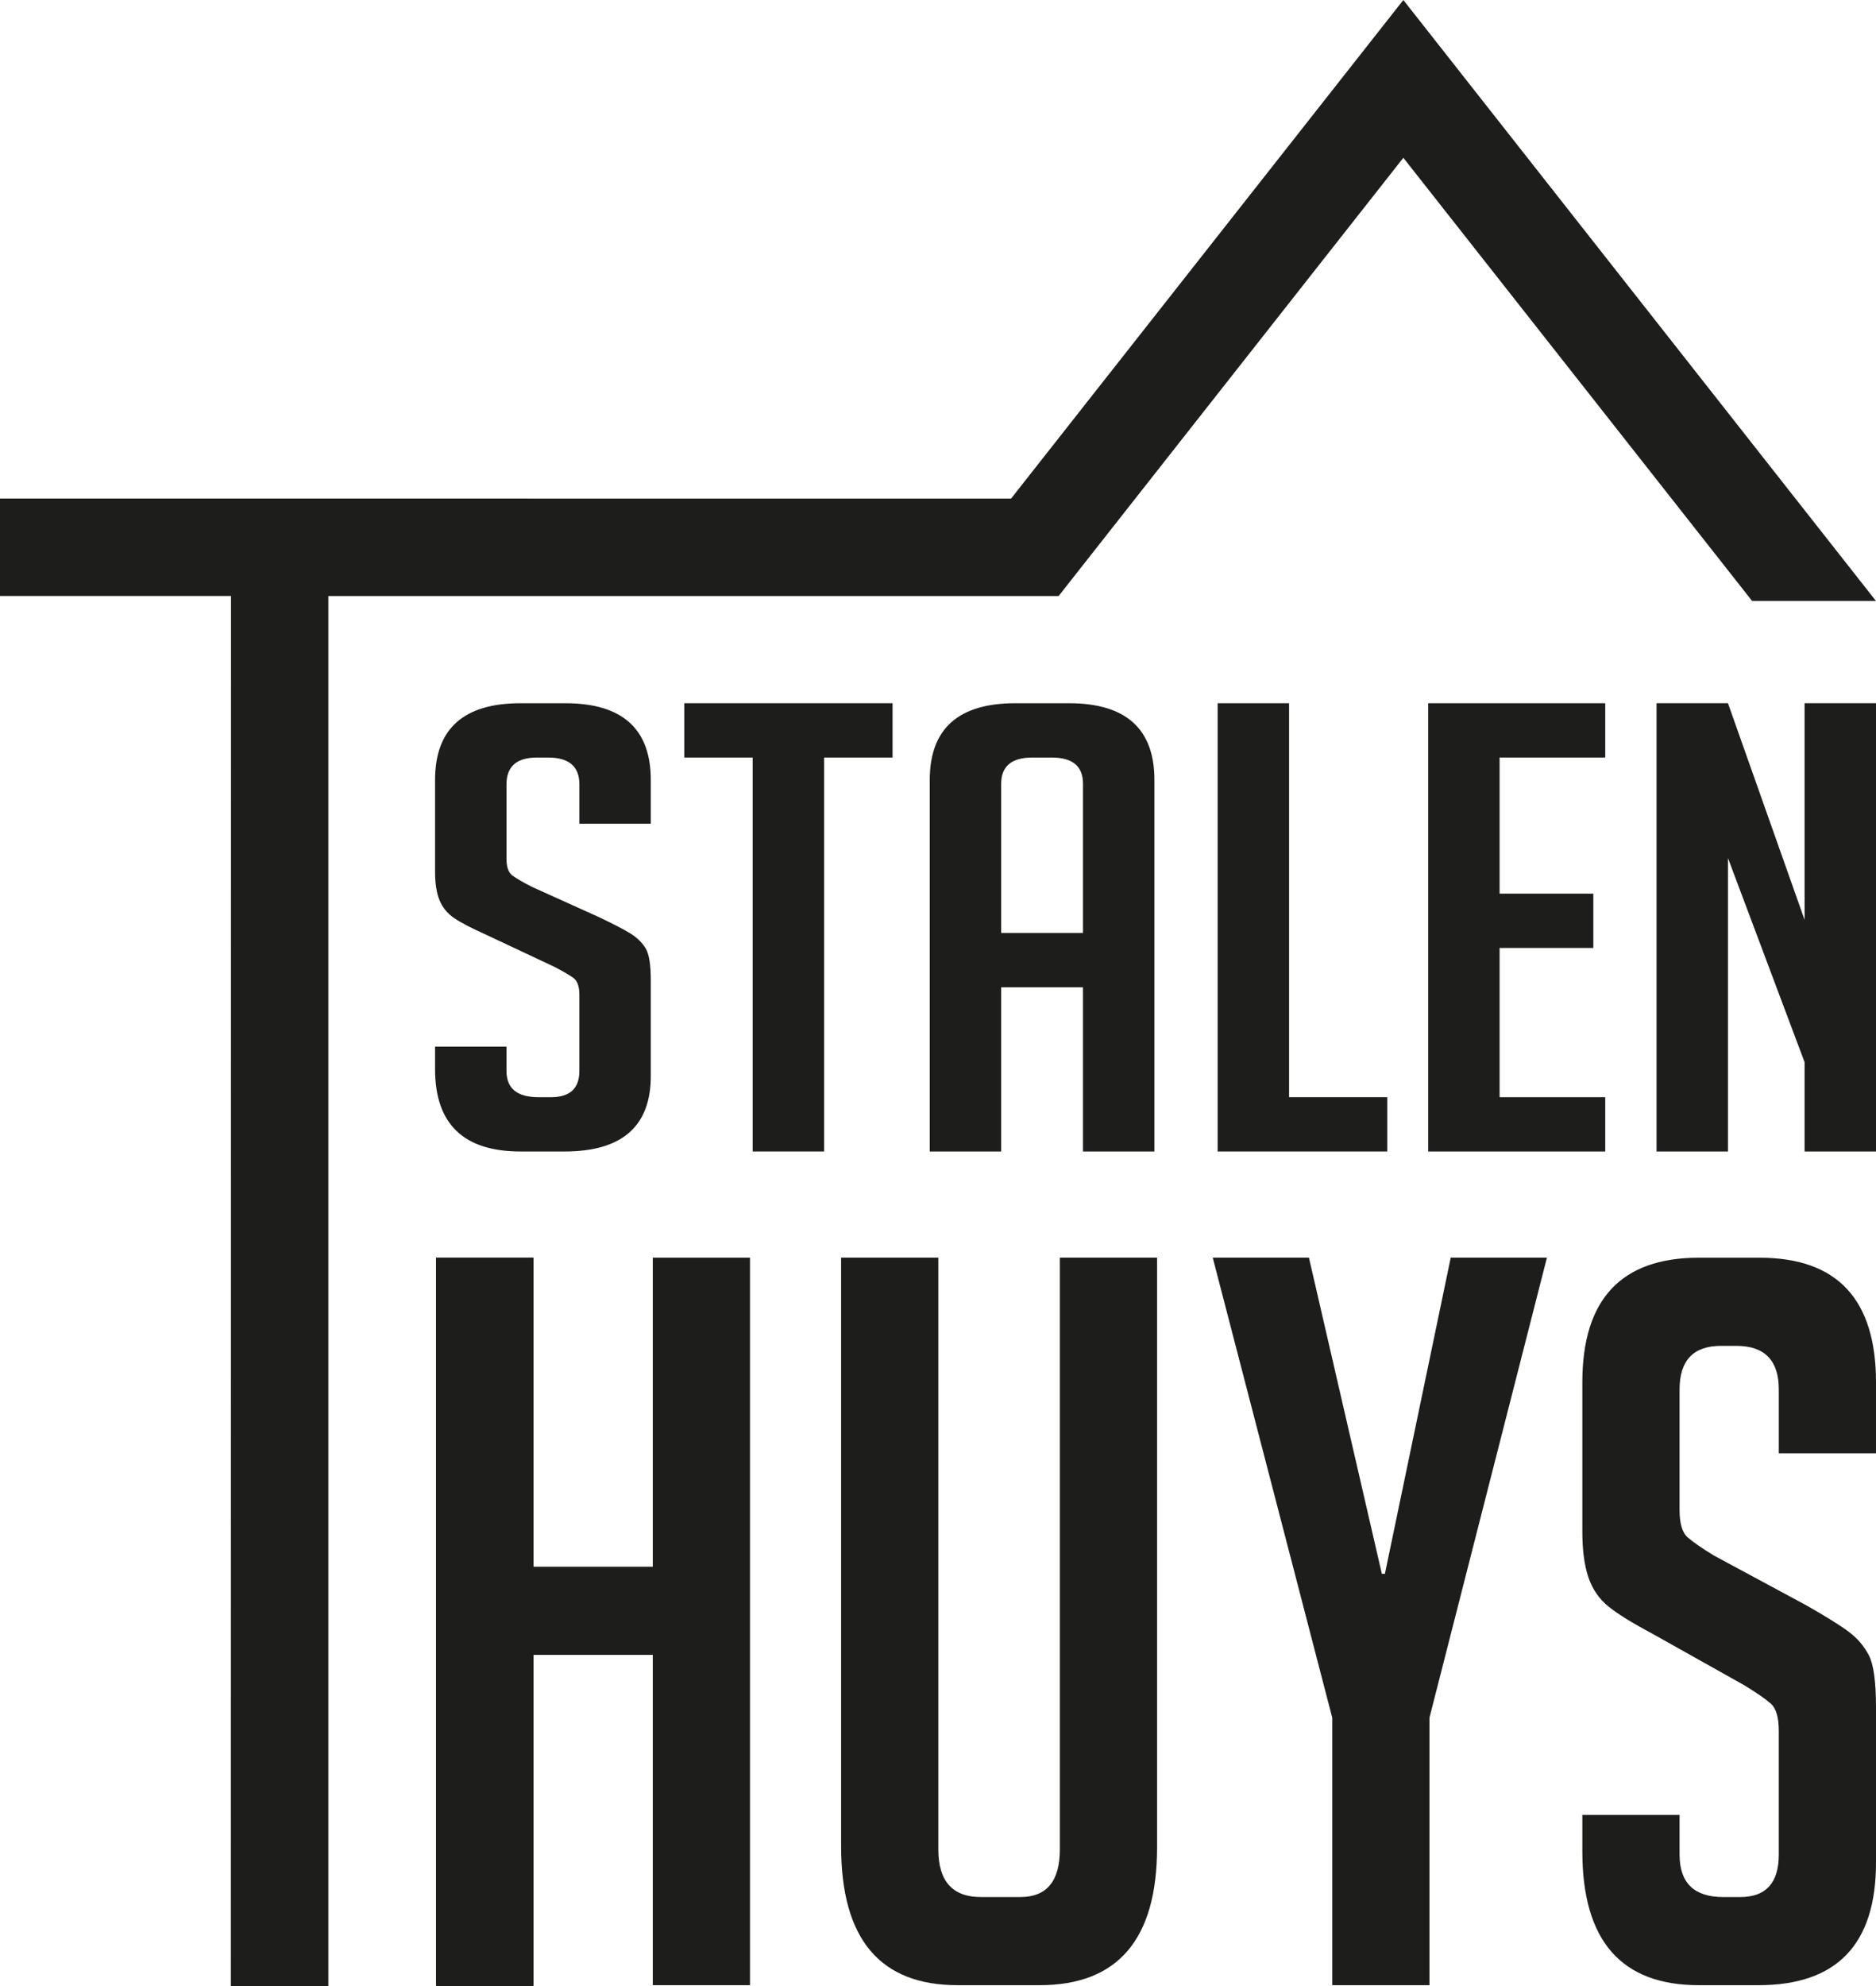
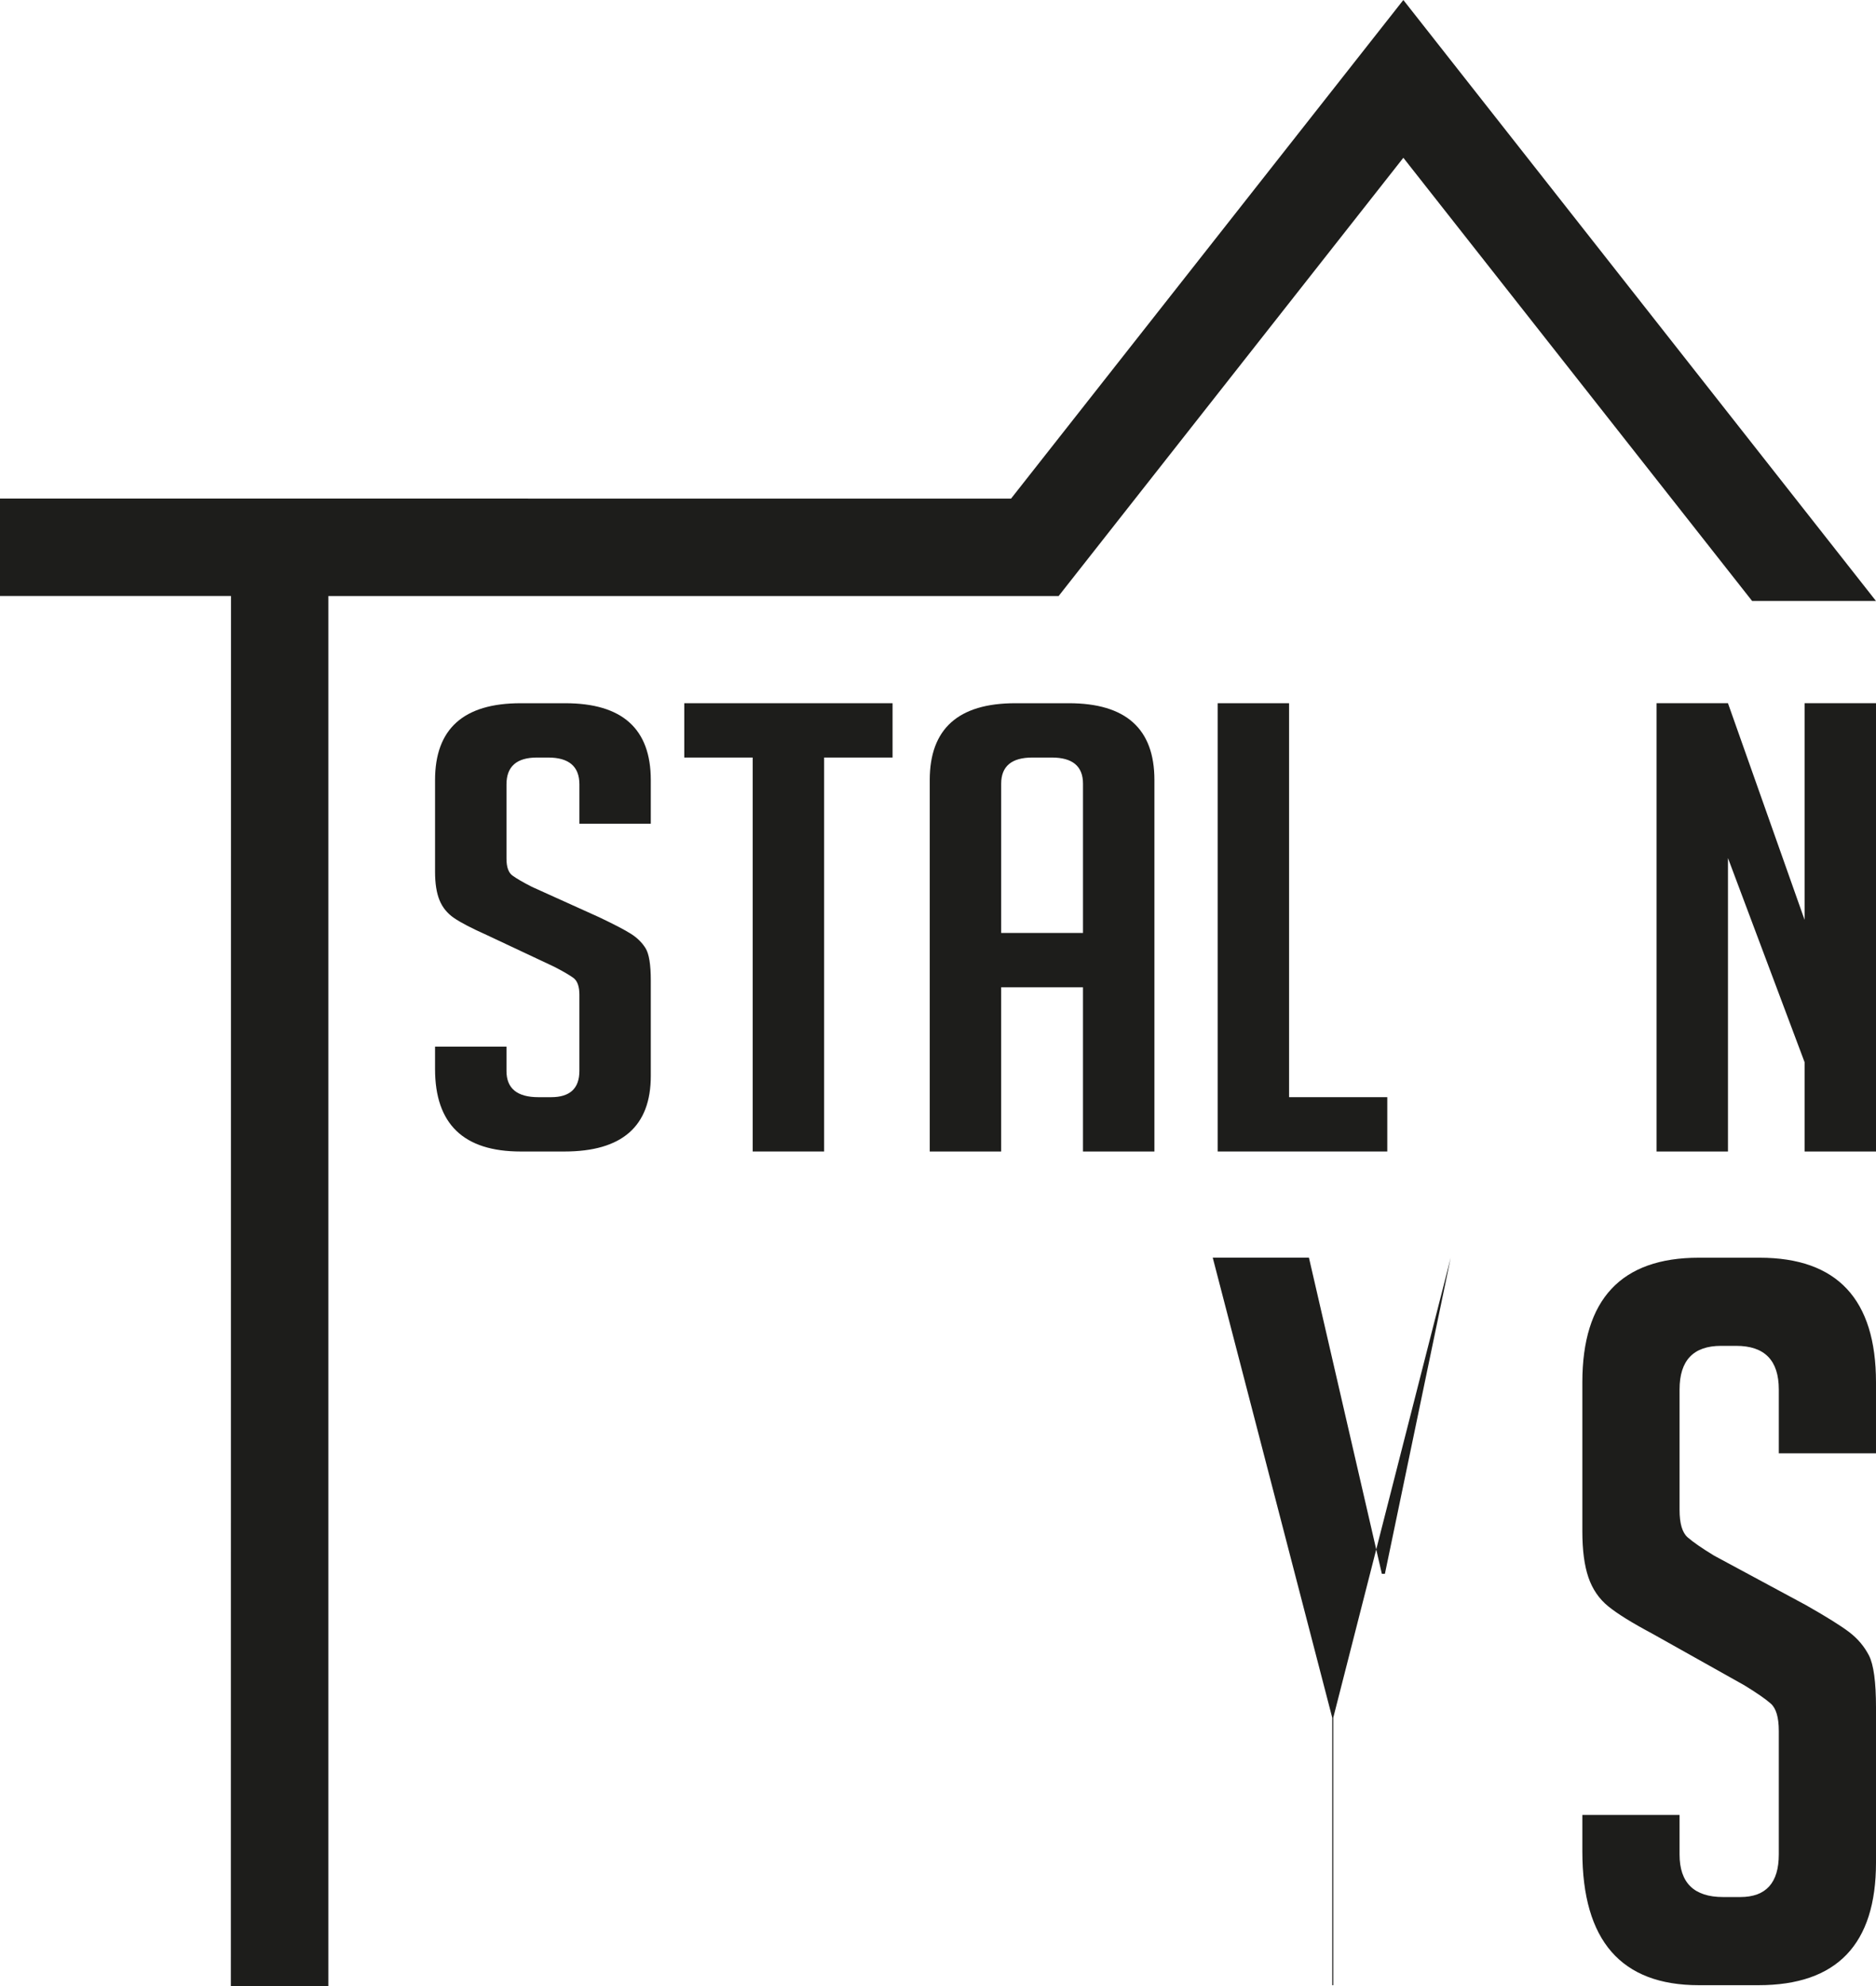
<svg xmlns="http://www.w3.org/2000/svg" id="Laag_2" viewBox="0 0 3163.52 3347.06">
  <defs>
    <style>.cls-1{fill:#1d1d1b;}.cls-2{fill:url(#_ÂÁ_Ï_ÌÌ_È_ËÂÌÚ_725_kopie);}</style>
    <linearGradient id="_ÂÁ_Ï_ÌÌ_È_ËÂÌÚ_725_kopie" x1="1230.05" y1="840.31" x2="1809.78" y2="840.31" gradientUnits="userSpaceOnUse">
      <stop offset="0" stop-color="#736156" />
      <stop offset=".05" stop-color="#a59289" />
      <stop offset=".1" stop-color="#c4b1ab" />
      <stop offset=".16" stop-color="#9e8b82" />
      <stop offset=".25" stop-color="#fff" />
      <stop offset=".33" stop-color="#cfbdb7" />
      <stop offset=".64" stop-color="#826f64" />
      <stop offset=".78" stop-color="#b19f98" />
      <stop offset=".86" stop-color="#fff" />
      <stop offset=".9" stop-color="#cfbdb7" />
      <stop offset="1" stop-color="#736156" />
    </linearGradient>
  </defs>
  <g id="Laag_1-2">
    <path class="cls-1" d="M977.04,1388.19v-66.27c0-30.16-17.57-45.24-52.7-45.24h-18.81c-34.3,0-51.44,15.08-51.44,45.24v125.2c0,14.05,3.33,23.51,10.03,28.41,6.68,4.93,17.57,11.24,32.61,18.95l114.17,51.56c25.08,11.94,42.84,21.21,53.31,27.86,10.45,6.68,18.61,14.75,24.47,24.21,5.84,9.46,8.77,27.53,8.77,54.19v160.99c0,84.89-48.5,127.32-145.52,127.32h-74.01c-96.19,0-144.27-46.3-144.27-138.89v-37.87h120.44v41.01c0,29.47,17.96,44.21,53.94,44.21h21.33c31.76,0,47.67-14.75,47.67-44.21v-128.35c0-14.02-3.35-23.48-10.03-28.41-6.7-4.9-17.57-11.21-32.63-18.95l-114.15-53.64c-25.1-11.21-43.29-20.7-54.57-28.41-11.3-7.74-19.46-17.71-24.47-30.01-5.03-12.27-7.53-28.23-7.53-47.87v-154.67c0-86.28,48.08-129.41,144.27-129.41h75.27c96.15,0,144.25,43.13,144.25,129.41v73.65h-120.42Z" />
    <path class="cls-1" d="M1389.73,1276.68v663.92h-120.44v-663.92h-115.41v-91.54h351.26v91.54h-115.41Z" />
    <path class="cls-1" d="M1688.29,1940.6h-120.44v-626.05c0-86.28,48.08-129.41,144.27-129.41h90.31c96.17,0,144.27,43.13,144.27,129.41v626.05h-120.44v-276.73h-137.98v276.73ZM1826.28,1572.33v-251.47c0-29.47-17.55-44.18-52.68-44.18h-32.63c-35.11,0-52.68,14.72-52.68,44.18v251.47h137.98Z" />
    <path class="cls-1" d="M2339.38,1940.6h-286.04v-755.46h120.44v663.92h165.6v91.54Z" />
-     <path class="cls-1" d="M2408.34,1940.6v-755.46h298.58v91.54h-178.14v229.38h158.07v91.54h-158.07v251.47h178.14v91.54h-298.58Z" />
    <path class="cls-1" d="M3043.1,1550.24v-365.1h120.42v755.46h-120.42v-150.47l-129.21-344.06v494.53h-120.46v-755.46h120.46l129.21,365.1Z" />
    <line class="cls-2" x1="1230.05" y1="840.29" x2="1809.78" y2="840.33" />
    <polygon class="cls-1" points="1785.18 1004.48 2366.47 265.91 2954.64 1012.87 3163.52 1012.87 2366.47 0 1704.92 840.33 0 840.21 0 1004.36 389.53 1004.36 389.29 3347.06 553.7 3347.06 553.7 1004.48 553.7 1004.48 1785.18 1004.48" />
-     <path class="cls-1" d="M1100.81,3345.64v-556.67h-201.5v556.67h-163.93v-1226.04h163.93v520.81h201.5v-520.81h163.91v1226.04h-163.91Z" />
-     <path class="cls-1" d="M1951.17,2119.6v993.81c0,154.84-66.04,232.23-198.09,232.23h-138.31c-130.93,0-196.38-77.93-196.38-233.95v-992.09h163.93v997.24c0,53.51,23.91,80.24,71.73,80.24h66.58c44.41,0,66.6-26.73,66.6-80.24v-997.24h163.93Z" />
-     <path class="cls-1" d="M2410.5,3345.64h-163.93v-450.78l-201.5-775.26h162.22l122.96,532.78h5.13l110.99-532.78h162.22l-198.07,775.26v450.78Z" />
+     <path class="cls-1" d="M2410.5,3345.64h-163.93v-450.78l-201.5-775.26h162.22l122.96,532.78h5.13l110.99-532.78l-198.07,775.26v450.78Z" />
    <path class="cls-1" d="M2999.61,2449.19v-107.61c0-48.9-23.91-73.42-71.73-73.42h-25.6c-46.69,0-70.01,24.52-70.01,73.42v203.24c0,22.76,4.54,38.11,13.66,46.1,9.1,7.95,23.91,18.2,44.39,30.7l155.4,83.67c34.14,19.37,58.32,34.48,72.56,45.27,14.22,10.84,25.33,23.89,33.3,39.29,7.95,15.35,11.94,44.68,11.94,87.94v261.27c0,137.72-66.02,206.58-198.07,206.58h-100.74c-130.93,0-196.38-75.14-196.38-225.36v-61.5h163.93v66.6c0,47.82,24.45,71.7,73.42,71.7h29.03c43.23,0,64.89-23.89,64.89-71.7v-208.35c0-22.76-4.56-38.11-13.66-46.1-9.12-7.95-23.91-18.2-44.41-30.7l-155.38-87.1c-34.16-18.2-58.93-33.55-74.28-46.1-15.38-12.51-26.48-28.74-33.3-48.65-6.84-19.91-10.25-45.81-10.25-77.69v-251.01c0-140.02,65.45-210.06,196.38-210.06h102.46c130.88,0,196.35,70.04,196.35,210.06v119.52h-163.91Z" />
-     <rect class="cls-1" x="735.38" y="2119.41" width="164.15" height="1227.65" />
  </g>
</svg>